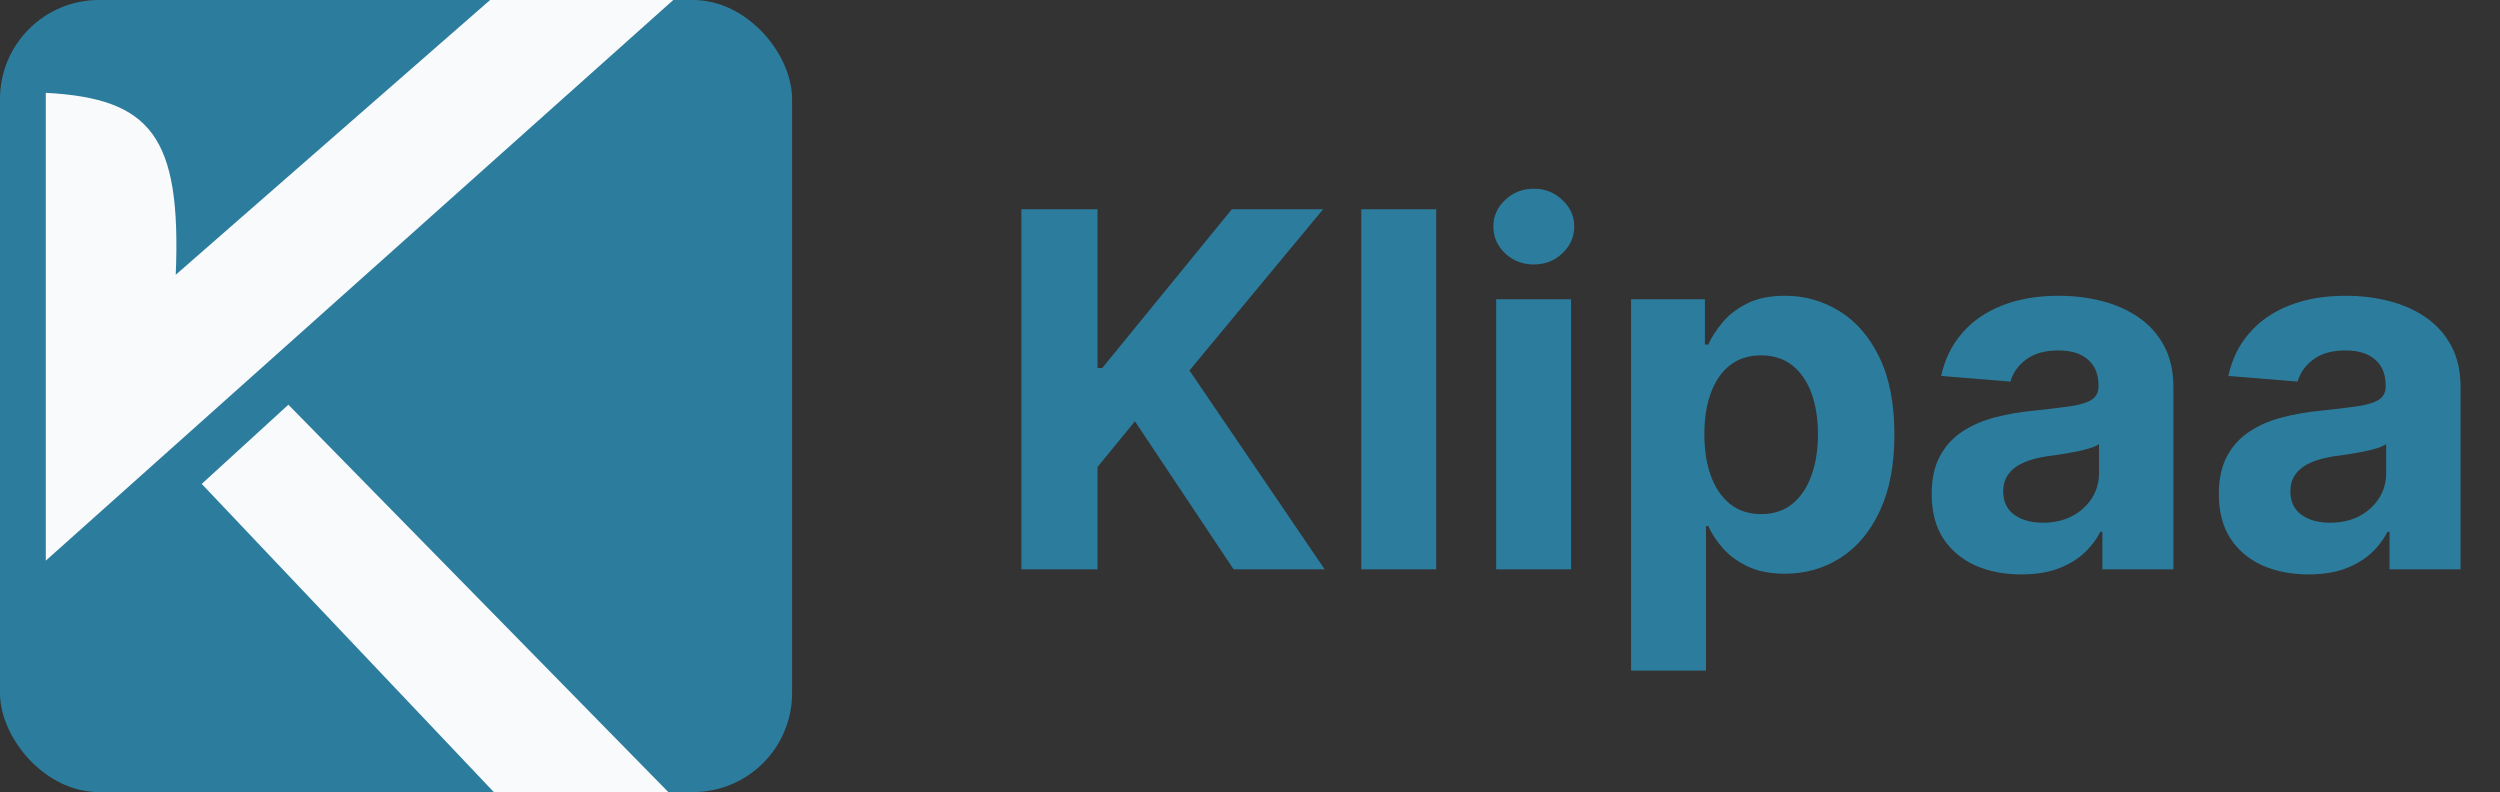
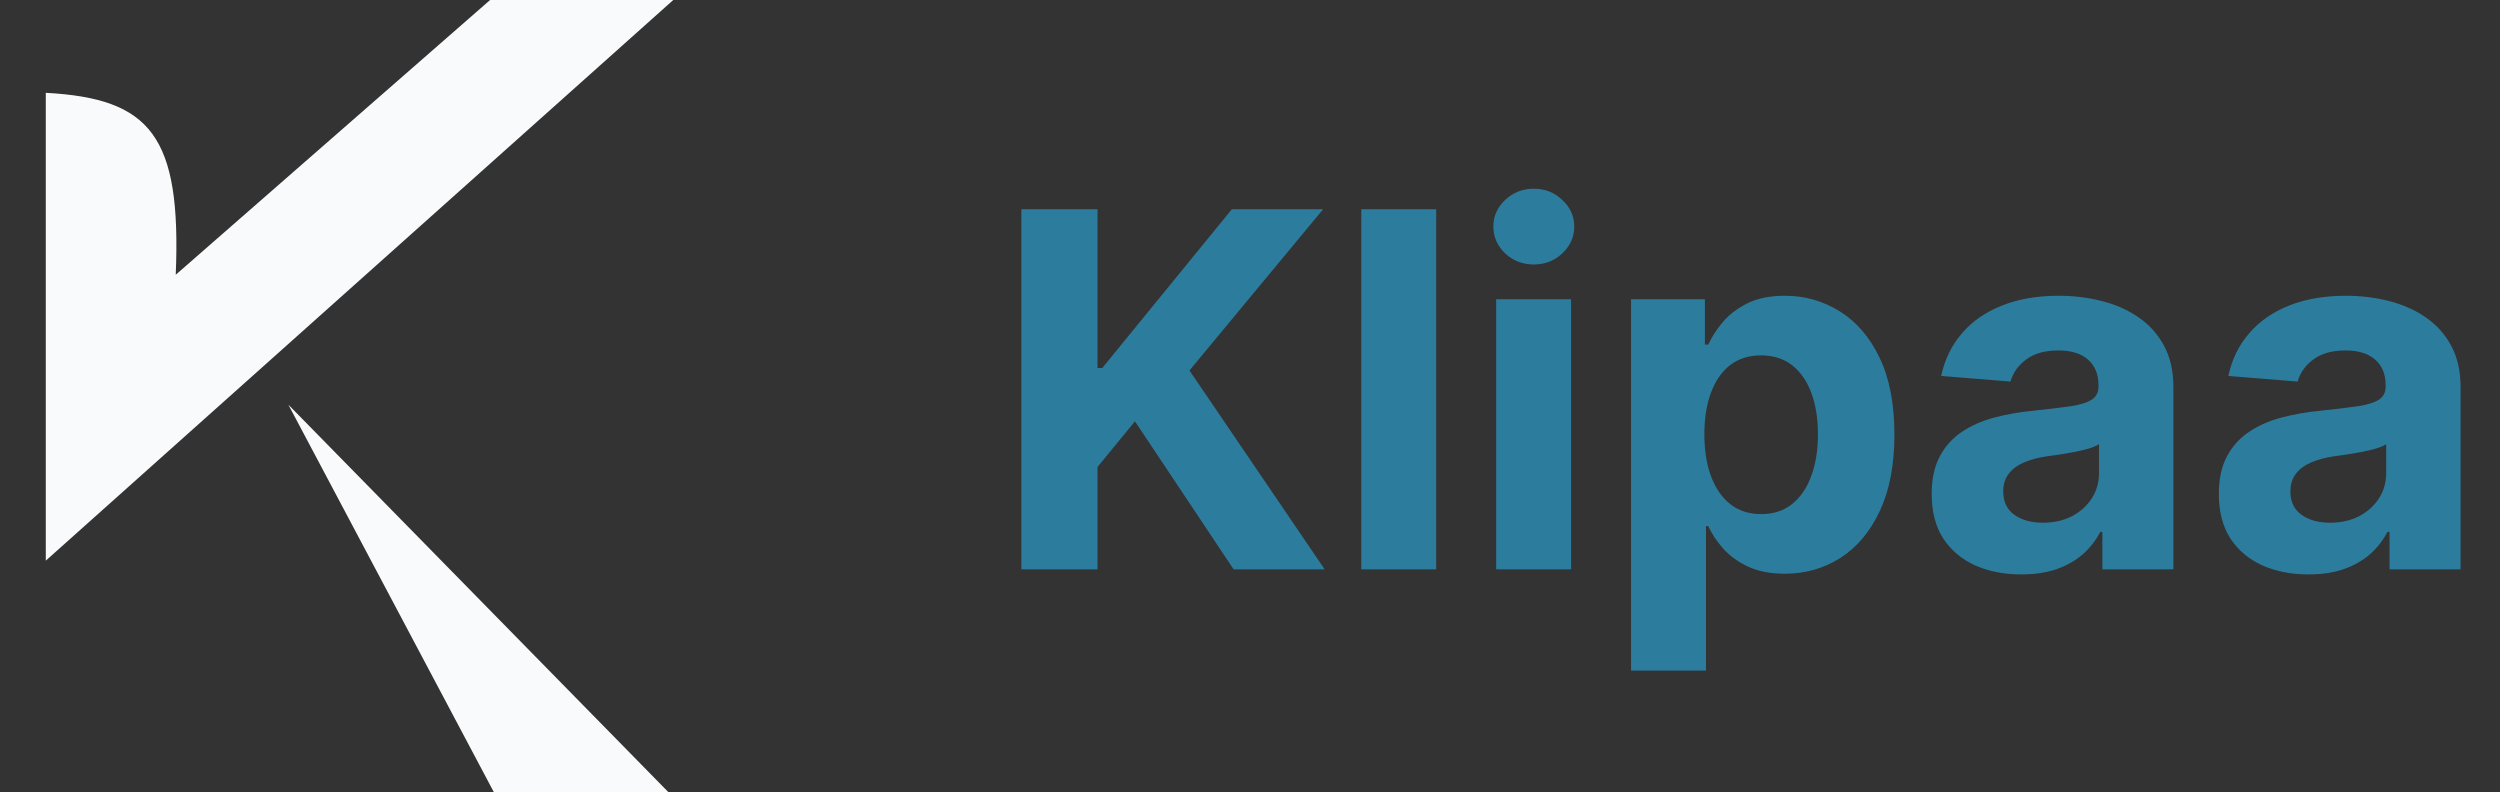
<svg xmlns="http://www.w3.org/2000/svg" width="101" height="32" viewBox="0 0 101 32" fill="none">
  <rect x="0" y="0" width="101" height="32" fill="#333333" stroke="none" />
-   <rect width="32" height="32" rx="4" fill="#2C7D9D" />
  <path d="M7.1 11.1L19.8 0H27.2L1.85 22.65V3.75C6.089 3.98 7.331 5.487 7.1 11.1Z" fill="#F9FAFB" />
-   <path d="M11.65 16.35L8.15 19.55L19.95 32H27L11.65 16.35Z" fill="#F9FAFB" />
+   <path d="M11.65 16.35L19.95 32H27L11.65 16.35Z" fill="#F9FAFB" />
  <path d="M41.264 23V8.455H44.34V14.868H44.531L49.766 8.455H53.452L48.054 14.967L53.516 23H49.837L45.852 17.02L44.34 18.866V23H41.264ZM58.022 8.455V23H54.996V8.455H58.022ZM60.446 23V12.091H63.471V23H60.446ZM61.966 10.685C61.516 10.685 61.13 10.536 60.808 10.237C60.491 9.934 60.332 9.572 60.332 9.151C60.332 8.734 60.491 8.376 60.808 8.078C61.13 7.775 61.516 7.624 61.966 7.624C62.415 7.624 62.799 7.775 63.116 8.078C63.438 8.376 63.599 8.734 63.599 9.151C63.599 9.572 63.438 9.934 63.116 10.237C62.799 10.536 62.415 10.685 61.966 10.685ZM65.895 27.091V12.091H68.878V13.923H69.013C69.145 13.63 69.337 13.331 69.588 13.028C69.844 12.721 70.175 12.465 70.582 12.261C70.994 12.053 71.506 11.949 72.117 11.949C72.912 11.949 73.646 12.157 74.318 12.574C74.99 12.986 75.528 13.608 75.93 14.442C76.333 15.27 76.534 16.31 76.534 17.56C76.534 18.776 76.338 19.804 75.945 20.642C75.556 21.475 75.026 22.108 74.354 22.538C73.686 22.965 72.938 23.178 72.109 23.178C71.522 23.178 71.023 23.081 70.611 22.886C70.204 22.692 69.87 22.448 69.609 22.155C69.349 21.857 69.15 21.556 69.013 21.253H68.921V27.091H65.895ZM68.856 17.546C68.856 18.194 68.947 18.76 69.126 19.243C69.306 19.726 69.567 20.102 69.908 20.372C70.249 20.637 70.663 20.77 71.151 20.77C71.643 20.77 72.06 20.635 72.401 20.365C72.742 20.09 72.999 19.712 73.175 19.229C73.355 18.741 73.445 18.18 73.445 17.546C73.445 16.916 73.357 16.362 73.182 15.883C73.007 15.405 72.749 15.031 72.408 14.761C72.067 14.492 71.648 14.357 71.151 14.357C70.658 14.357 70.242 14.487 69.901 14.747C69.564 15.008 69.306 15.377 69.126 15.855C68.947 16.333 68.856 16.897 68.856 17.546ZM81.662 23.206C80.966 23.206 80.346 23.085 79.801 22.844C79.257 22.598 78.826 22.235 78.508 21.757C78.196 21.274 78.04 20.673 78.04 19.953C78.04 19.347 78.151 18.838 78.374 18.426C78.596 18.014 78.899 17.683 79.283 17.432C79.666 17.181 80.102 16.991 80.59 16.864C81.082 16.736 81.598 16.646 82.138 16.594C82.772 16.527 83.284 16.466 83.672 16.409C84.06 16.348 84.342 16.258 84.517 16.139C84.692 16.021 84.78 15.846 84.78 15.614V15.571C84.78 15.121 84.638 14.773 84.354 14.527C84.074 14.281 83.677 14.158 83.16 14.158C82.616 14.158 82.183 14.278 81.861 14.52C81.539 14.757 81.326 15.055 81.222 15.415L78.423 15.188C78.565 14.525 78.845 13.952 79.261 13.469C79.678 12.981 80.215 12.607 80.874 12.347C81.537 12.081 82.303 11.949 83.175 11.949C83.781 11.949 84.361 12.02 84.915 12.162C85.474 12.304 85.968 12.524 86.399 12.822C86.835 13.121 87.178 13.504 87.429 13.973C87.68 14.437 87.805 14.993 87.805 15.642V23H84.936V21.487H84.851C84.676 21.828 84.441 22.129 84.148 22.389C83.854 22.645 83.501 22.846 83.09 22.993C82.678 23.135 82.202 23.206 81.662 23.206ZM82.528 21.118C82.974 21.118 83.367 21.03 83.707 20.855C84.048 20.675 84.316 20.434 84.51 20.131C84.704 19.828 84.801 19.484 84.801 19.101V17.943C84.706 18.005 84.576 18.062 84.41 18.114C84.249 18.161 84.067 18.206 83.864 18.249C83.66 18.287 83.456 18.322 83.253 18.355C83.049 18.384 82.865 18.41 82.699 18.433C82.344 18.485 82.034 18.568 81.769 18.682C81.503 18.796 81.297 18.949 81.151 19.143C81.004 19.333 80.93 19.57 80.93 19.854C80.93 20.266 81.079 20.581 81.378 20.798C81.681 21.011 82.064 21.118 82.528 21.118ZM93.263 23.206C92.567 23.206 91.947 23.085 91.403 22.844C90.858 22.598 90.427 22.235 90.11 21.757C89.798 21.274 89.641 20.673 89.641 19.953C89.641 19.347 89.753 18.838 89.975 18.426C90.198 18.014 90.501 17.683 90.884 17.432C91.268 17.181 91.703 16.991 92.191 16.864C92.683 16.736 93.2 16.646 93.739 16.594C94.374 16.527 94.885 16.466 95.273 16.409C95.662 16.348 95.943 16.258 96.119 16.139C96.294 16.021 96.381 15.846 96.381 15.614V15.571C96.381 15.121 96.239 14.773 95.955 14.527C95.676 14.281 95.278 14.158 94.762 14.158C94.218 14.158 93.784 14.278 93.462 14.52C93.14 14.757 92.927 15.055 92.823 15.415L90.025 15.188C90.167 14.525 90.446 13.952 90.863 13.469C91.28 12.981 91.817 12.607 92.475 12.347C93.138 12.081 93.905 11.949 94.776 11.949C95.382 11.949 95.962 12.02 96.516 12.162C97.075 12.304 97.57 12.524 98.001 12.822C98.436 13.121 98.78 13.504 99.031 13.973C99.281 14.437 99.407 14.993 99.407 15.642V23H96.538V21.487H96.452C96.277 21.828 96.043 22.129 95.749 22.389C95.456 22.645 95.103 22.846 94.691 22.993C94.279 23.135 93.803 23.206 93.263 23.206ZM94.13 21.118C94.575 21.118 94.968 21.03 95.309 20.855C95.65 20.675 95.917 20.434 96.112 20.131C96.306 19.828 96.403 19.484 96.403 19.101V17.943C96.308 18.005 96.178 18.062 96.012 18.114C95.851 18.161 95.669 18.206 95.465 18.249C95.262 18.287 95.058 18.322 94.854 18.355C94.651 18.384 94.466 18.41 94.3 18.433C93.945 18.485 93.635 18.568 93.37 18.682C93.105 18.796 92.899 18.949 92.752 19.143C92.605 19.333 92.532 19.57 92.532 19.854C92.532 20.266 92.681 20.581 92.979 20.798C93.282 21.011 93.666 21.118 94.13 21.118Z" fill="#2C7D9D" />
</svg>